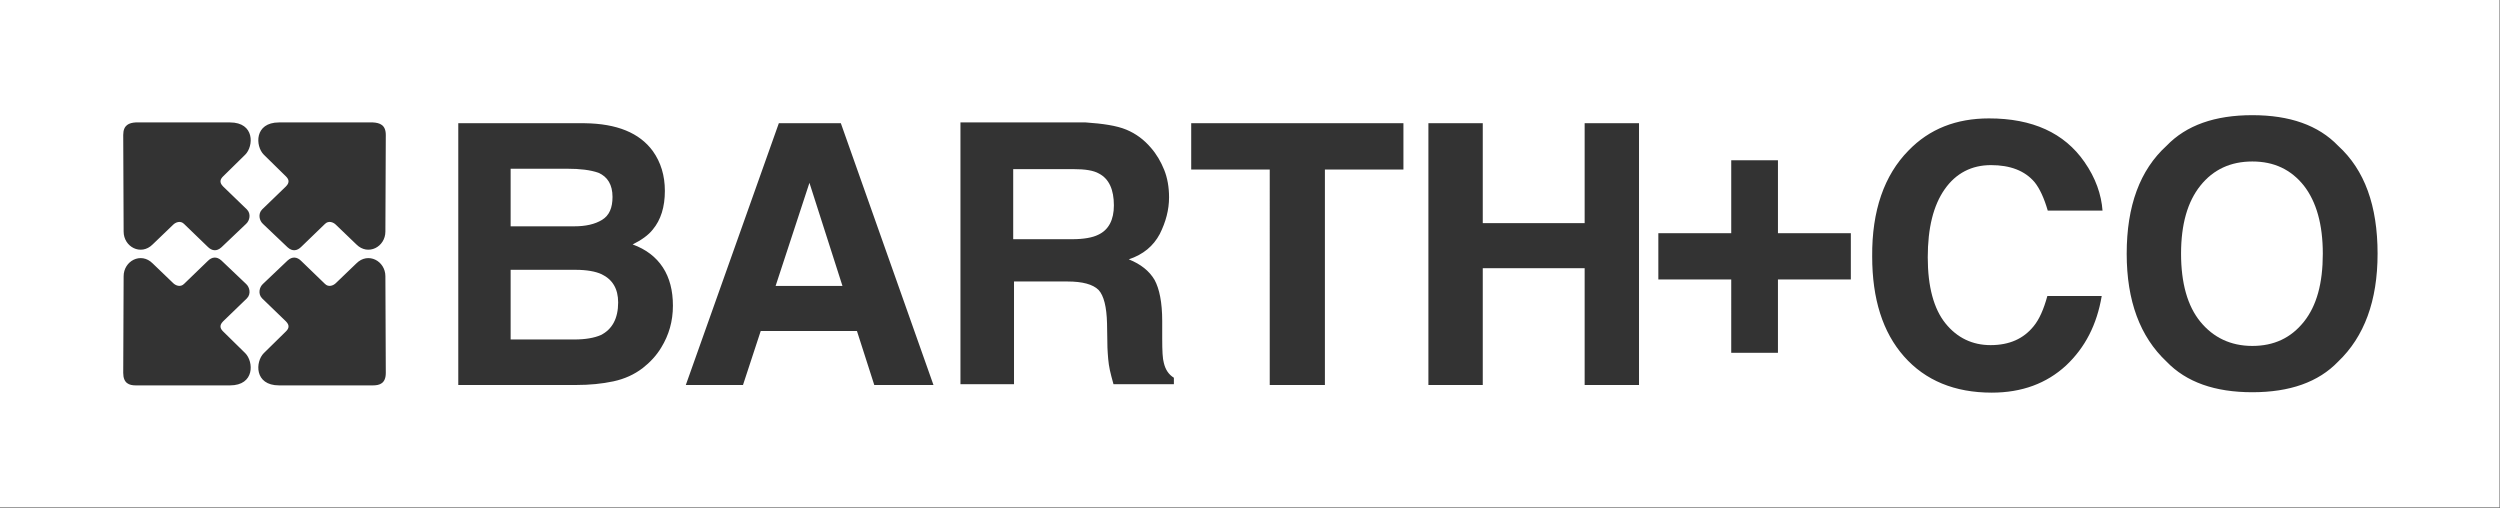
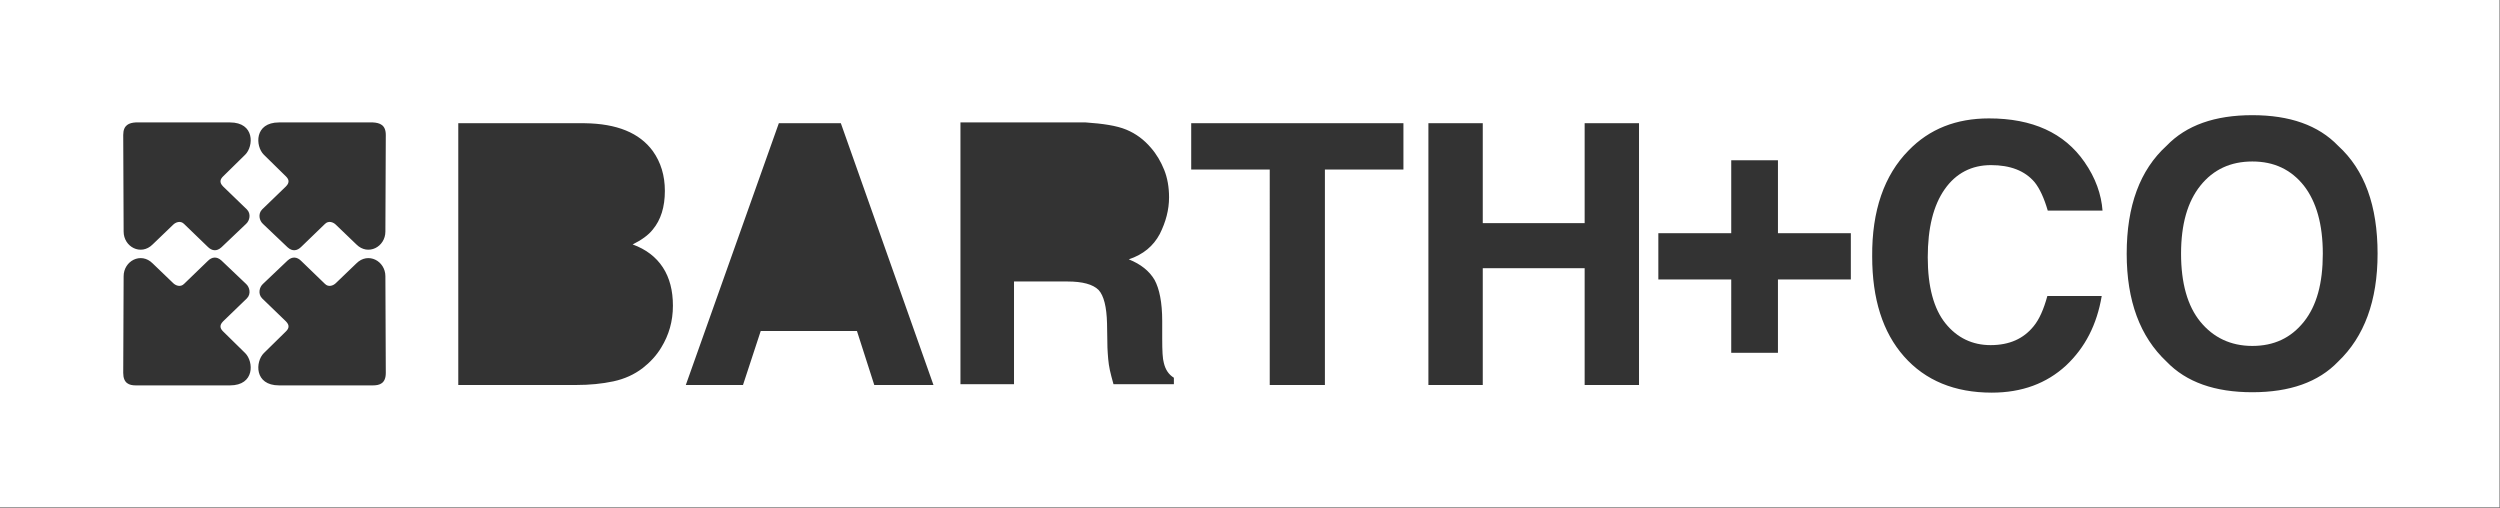
<svg xmlns="http://www.w3.org/2000/svg" version="1.1" id="Ebene_1" x="0px" y="0px" viewBox="0 0 620.8 126.1" style="enable-background:new 0 0 620.8 126.1;" xml:space="preserve">
  <rect x="0" y="0" width="620.8" height="126.1" fill="#333333" stroke="none" />
  <style type="text/css">
	.st0{fill:#FFFFFF;}
</style>
  <g>
-     <path class="st0" d="M149.5,54.6c1.8-1.1,2.6-3,2.6-5.7c0-3-1.2-5-3.5-6c-2-0.7-4.6-1-7.7-1h-14.1v14.3h15.8   C145.4,56.2,147.7,55.7,149.5,54.6z" />
-     <polygon class="st0" points="192.6,71 209.2,71 201,45.4  " />
-     <path class="st0" d="M149.4,68.1c-1.5-0.7-3.7-1.1-6.5-1.1h-16.1v17.3h15.8c2.8,0,5-0.4,6.6-1.1c2.8-1.4,4.3-4.1,4.3-8.1   C153.5,71.7,152.1,69.4,149.4,68.1z" />
-     <path class="st0" d="M272.9,43.1c-1.4-0.8-3.5-1.1-6.3-1.1h-15v17.4h14.6c2.9,0,5.1-0.4,6.5-1.1c2.6-1.2,3.9-3.7,3.9-7.3   C276.6,47.1,275.4,44.4,272.9,43.1z" />
    <path class="st0" d="M-0.1-0.1V126h620.8V-0.1H-0.1z M57.1,95.7H33.7c-1.6,0-3.1-0.5-3.1-3.1l0.1-24c0-3.8,4.3-6.1,7.2-3.2l5.1,4.9   c0.6,0.6,1.8,1.1,2.7,0.2l5.9-5.7c1-1,2.2-1.2,3.4-0.1l6.1,5.8c0.9,0.8,1.3,2.5,0.2,3.6l-5.9,5.7c-1.1,1.1-0.6,1.9,0,2.5l5.5,5.4   C63,89.8,63.3,95.7,57.1,95.7z M60.9,38.4l-5.5,5.4c-0.6,0.6-1.1,1.4,0,2.5l5.9,5.7c1.1,1.1,0.7,2.8-0.2,3.6L55,61.4   c-1.2,1.1-2.4,0.9-3.4-0.1l-5.9-5.7c-0.9-0.9-2.1-0.4-2.7,0.2l-5.1,4.9c-2.9,2.9-7.2,0.6-7.2-3.2l-0.1-24c0-2.5,1.5-3,3.1-3.1h23.4   C63.3,30.4,63,36.3,60.9,38.4z M92.6,95.7H69.3c-6.2,0-5.9-5.9-3.8-8l5.5-5.4c0.6-0.6,1.1-1.4,0-2.5l-5.9-5.7   c-1.1-1.1-0.7-2.8,0.2-3.6l6.1-5.8c1.2-1.1,2.4-0.9,3.4,0.1l5.9,5.7c0.9,0.9,2.1,0.4,2.7-0.2l5.1-4.9c2.9-2.9,7.2-0.6,7.2,3.2   l0.1,24C95.8,95.2,94.3,95.7,92.6,95.7z M95.7,57.5c0,3.8-4.3,6.1-7.2,3.2l-5.1-4.9c-0.6-0.6-1.8-1.1-2.7-0.2l-5.9,5.7   c-1,1-2.2,1.2-3.4,0.1l-6.1-5.8c-0.9-0.8-1.3-2.5-0.2-3.6l5.9-5.7c1.1-1.1,0.6-1.9,0-2.5l-5.5-5.4c-2.1-2.1-2.4-8,3.8-8h23.3   c1.7,0.1,3.2,0.6,3.2,3.1L95.7,57.5z M164.2,86.3c-1.2,2-2.8,3.7-4.6,5.1c-2.1,1.6-4.5,2.7-7.3,3.3c-2.8,0.6-5.9,0.9-9.2,0.9h-29.3   v-65h31.4c8,0.1,13.6,2.4,16.9,6.9c2,2.8,3,6.1,3,9.9c0,4-1,7.2-3,9.6c-1.1,1.4-2.8,2.6-5,3.7c3.3,1.2,5.8,3.1,7.5,5.7   c1.7,2.6,2.5,5.8,2.5,9.5C167.1,79.8,166.1,83.2,164.2,86.3z M217.1,95.6l-4.3-13.4h-23.9l-4.4,13.4h-14.2l23.1-65h15.4l23,65   H217.1z M291.5,95.4h-15c-0.4-1.4-0.7-2.6-0.9-3.5c-0.4-1.8-0.5-3.7-0.6-5.6l-0.1-6c-0.1-4.1-0.8-6.9-2.1-8.3   c-1.4-1.4-4-2.1-7.7-2.1h-13.3v25.5h-13.3v-65h31.1c4.3,0.3,7.7,0.8,10.1,1.8s4.4,2.5,6.1,4.5c1.4,1.6,2.5,3.5,3.3,5.5   s1.2,4.3,1.2,6.8c0,3.1-0.8,6.1-2.3,9.1c-1.6,3-4.1,5.1-7.7,6.3c3,1.2,5.1,2.9,6.4,5.1c1.2,2.2,1.9,5.6,1.9,10.2v4.4   c0,3,0.1,5,0.4,6c0.4,1.7,1.2,2.9,2.5,3.7V95.4z M348.5,42.1H329v53.5h-13.7V42.1h-19.5V30.6h52.7V42.1z M407,95.6h-13.5v-29h-25.3   v29h-13.5v-65h13.5v24.8h25.3V30.6H407V95.6z M459.6,69.4h-18.1v18.2h-11.6V69.4h-18.1V57.9h18.1V39.8h11.6v18.1h18.1V69.4z    M483.1,80.3c2.9,3.6,6.7,5.4,11.2,5.4c4.7,0,8.2-1.6,10.7-4.7c1.4-1.7,2.5-4.2,3.4-7.5h13.5c-1.2,7.1-4.1,12.8-8.9,17.3   c-4.8,4.4-10.9,6.7-18.4,6.7c-9.2,0-16.5-3-21.8-9s-7.9-14.3-7.9-24.8c-0.1-11.4,3-20.2,9-26.3c5.2-5.4,11.9-8,20-8   c10.8,0,18.7,3.6,23.7,10.8c2.8,4,4.2,8.1,4.5,12.1h-13.6c-0.9-3.1-2-5.5-3.3-7.1c-2.4-2.8-6-4.2-10.8-4.2s-8.7,2-11.5,6   s-4.2,9.6-4.2,16.9S480.2,76.7,483.1,80.3z M580.6,89.8c-4.9,5.1-12,7.6-21.3,7.6s-16.4-2.5-21.3-7.6c-6.6-6.2-9.9-15.1-9.9-26.8   c0-11.9,3.3-20.8,9.9-26.8c4.9-5.1,12-7.6,21.3-7.6s16.4,2.5,21.3,7.6c6.6,6,9.8,14.9,9.8,26.8C590.4,74.7,587.1,83.6,580.6,89.8z" />
    <path class="st0" d="M559.3,40.1c-5.4,0-9.7,2-12.9,6s-4.8,9.6-4.8,16.9c0,7.3,1.6,13,4.8,16.9c3.2,3.9,7.5,6,12.9,6s9.6-2,12.8-6   c3.2-4,4.7-9.6,4.7-16.9c0-7.3-1.6-12.9-4.7-16.9C568.9,42.1,564.7,40.1,559.3,40.1z" />
  </g>
</svg>